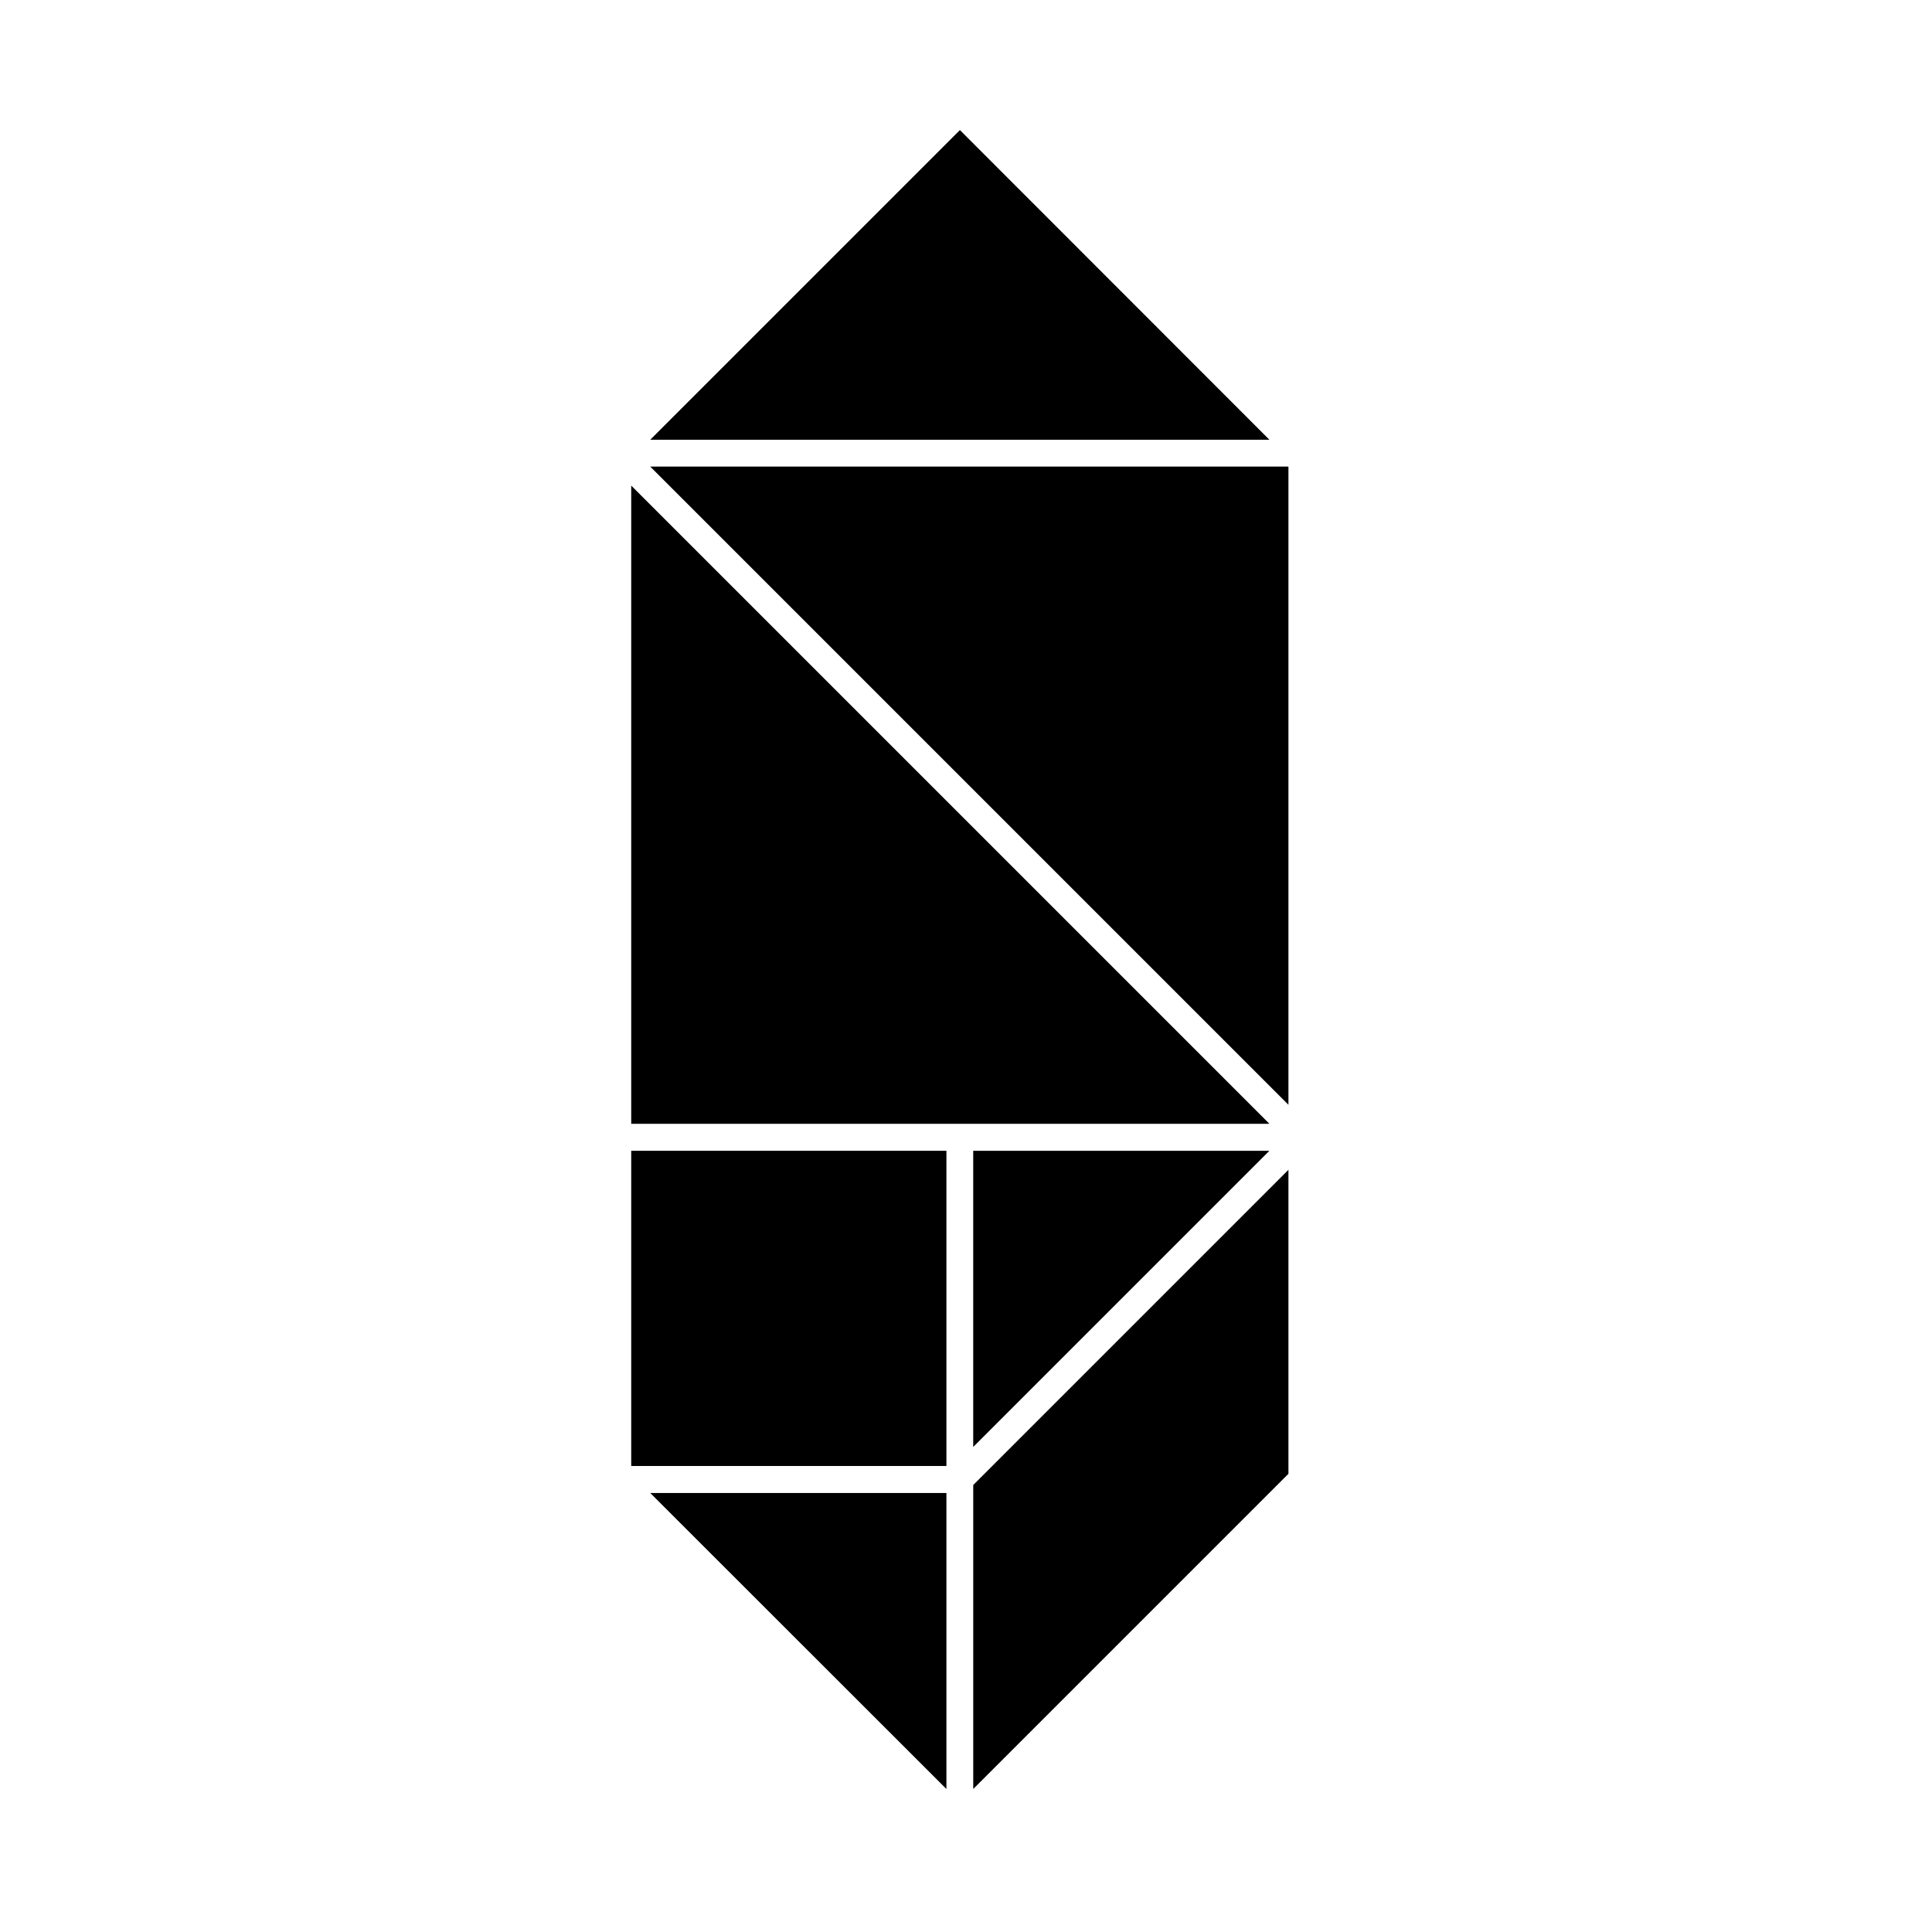
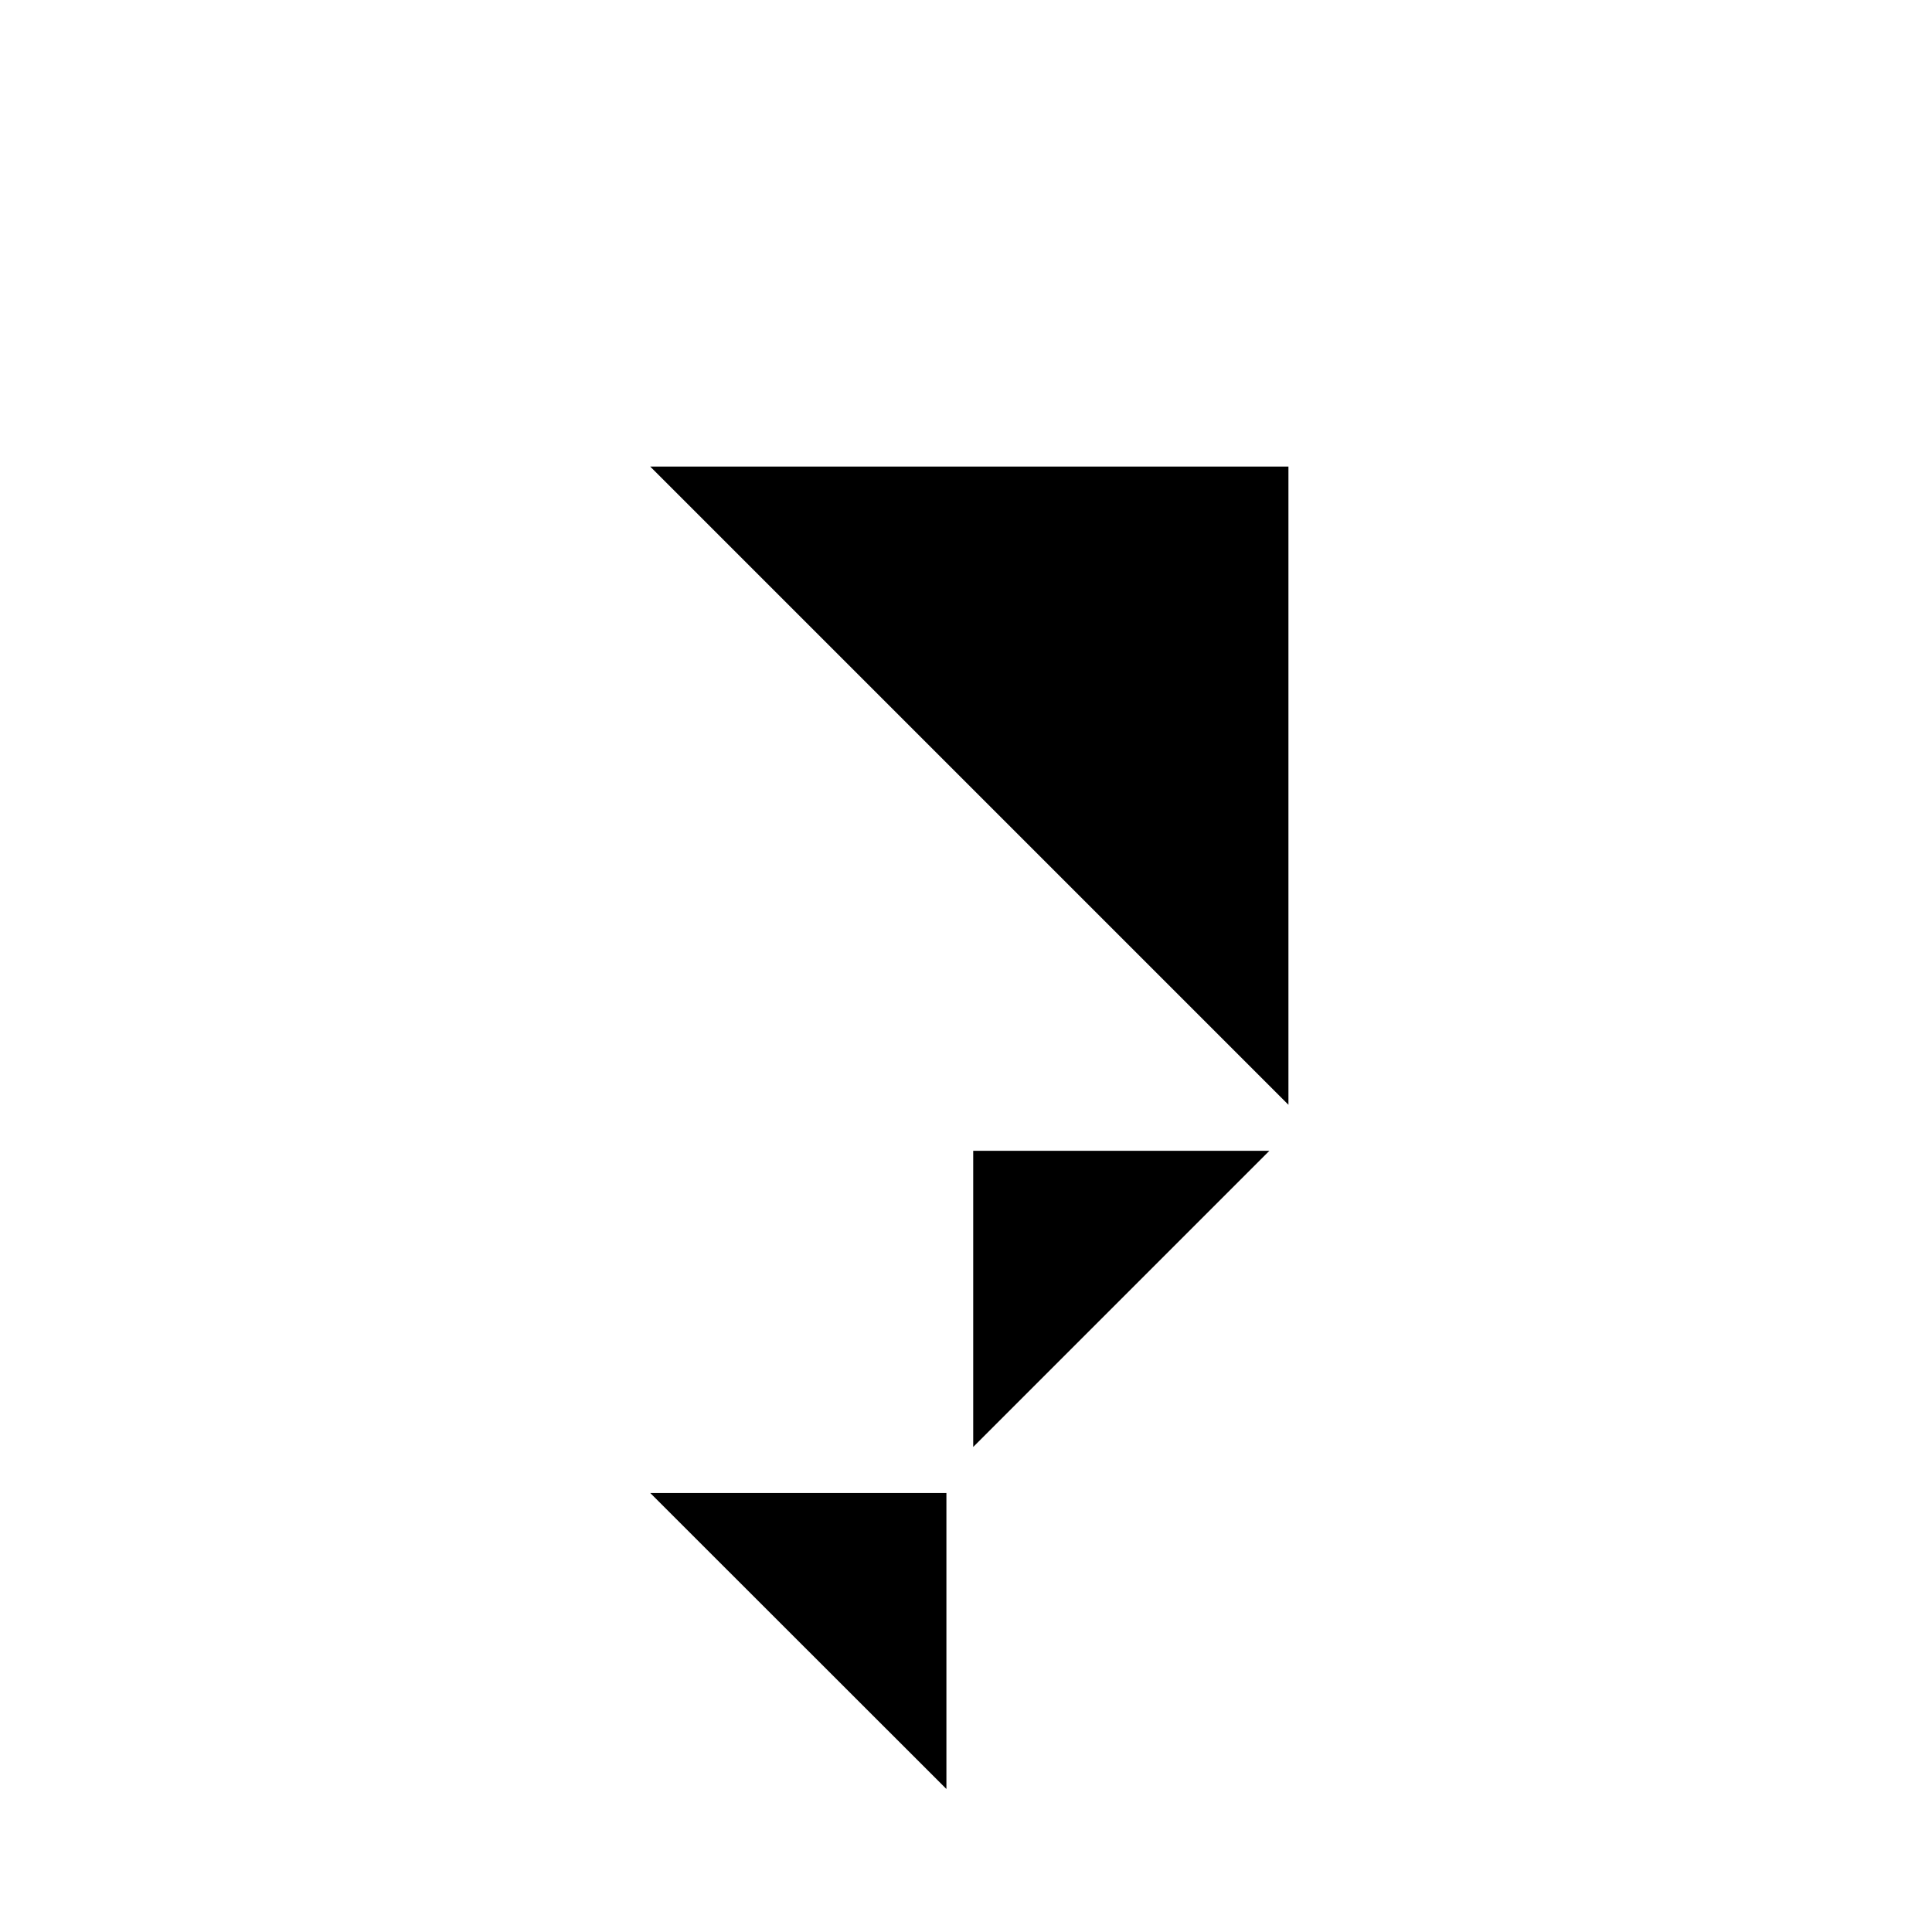
<svg xmlns="http://www.w3.org/2000/svg" fill="#000000" width="800px" height="800px" version="1.1" viewBox="144 144 512 512">
  <g>
-     <path d="m470.38 431.79-159.1-159.1v169.13h169.13z" />
    <path d="m485.45 436.78v-169.13h-169.13z" />
    <path d="m326.34 277.67-10.023-10.023z" />
    <path d="m401.91 527.46 78.492-78.492h-78.492z" />
-     <path d="m316.32 260.54h164.09l-82.02-82.07z" />
-     <path d="m311.28 448.97h83.531v83.531h-83.531z" />
    <path d="m394.81 618.1v-78.441h-78.492z" />
-     <path d="m485.45 534.57v-80.559l-83.531 83.531v80.559z" />
  </g>
</svg>